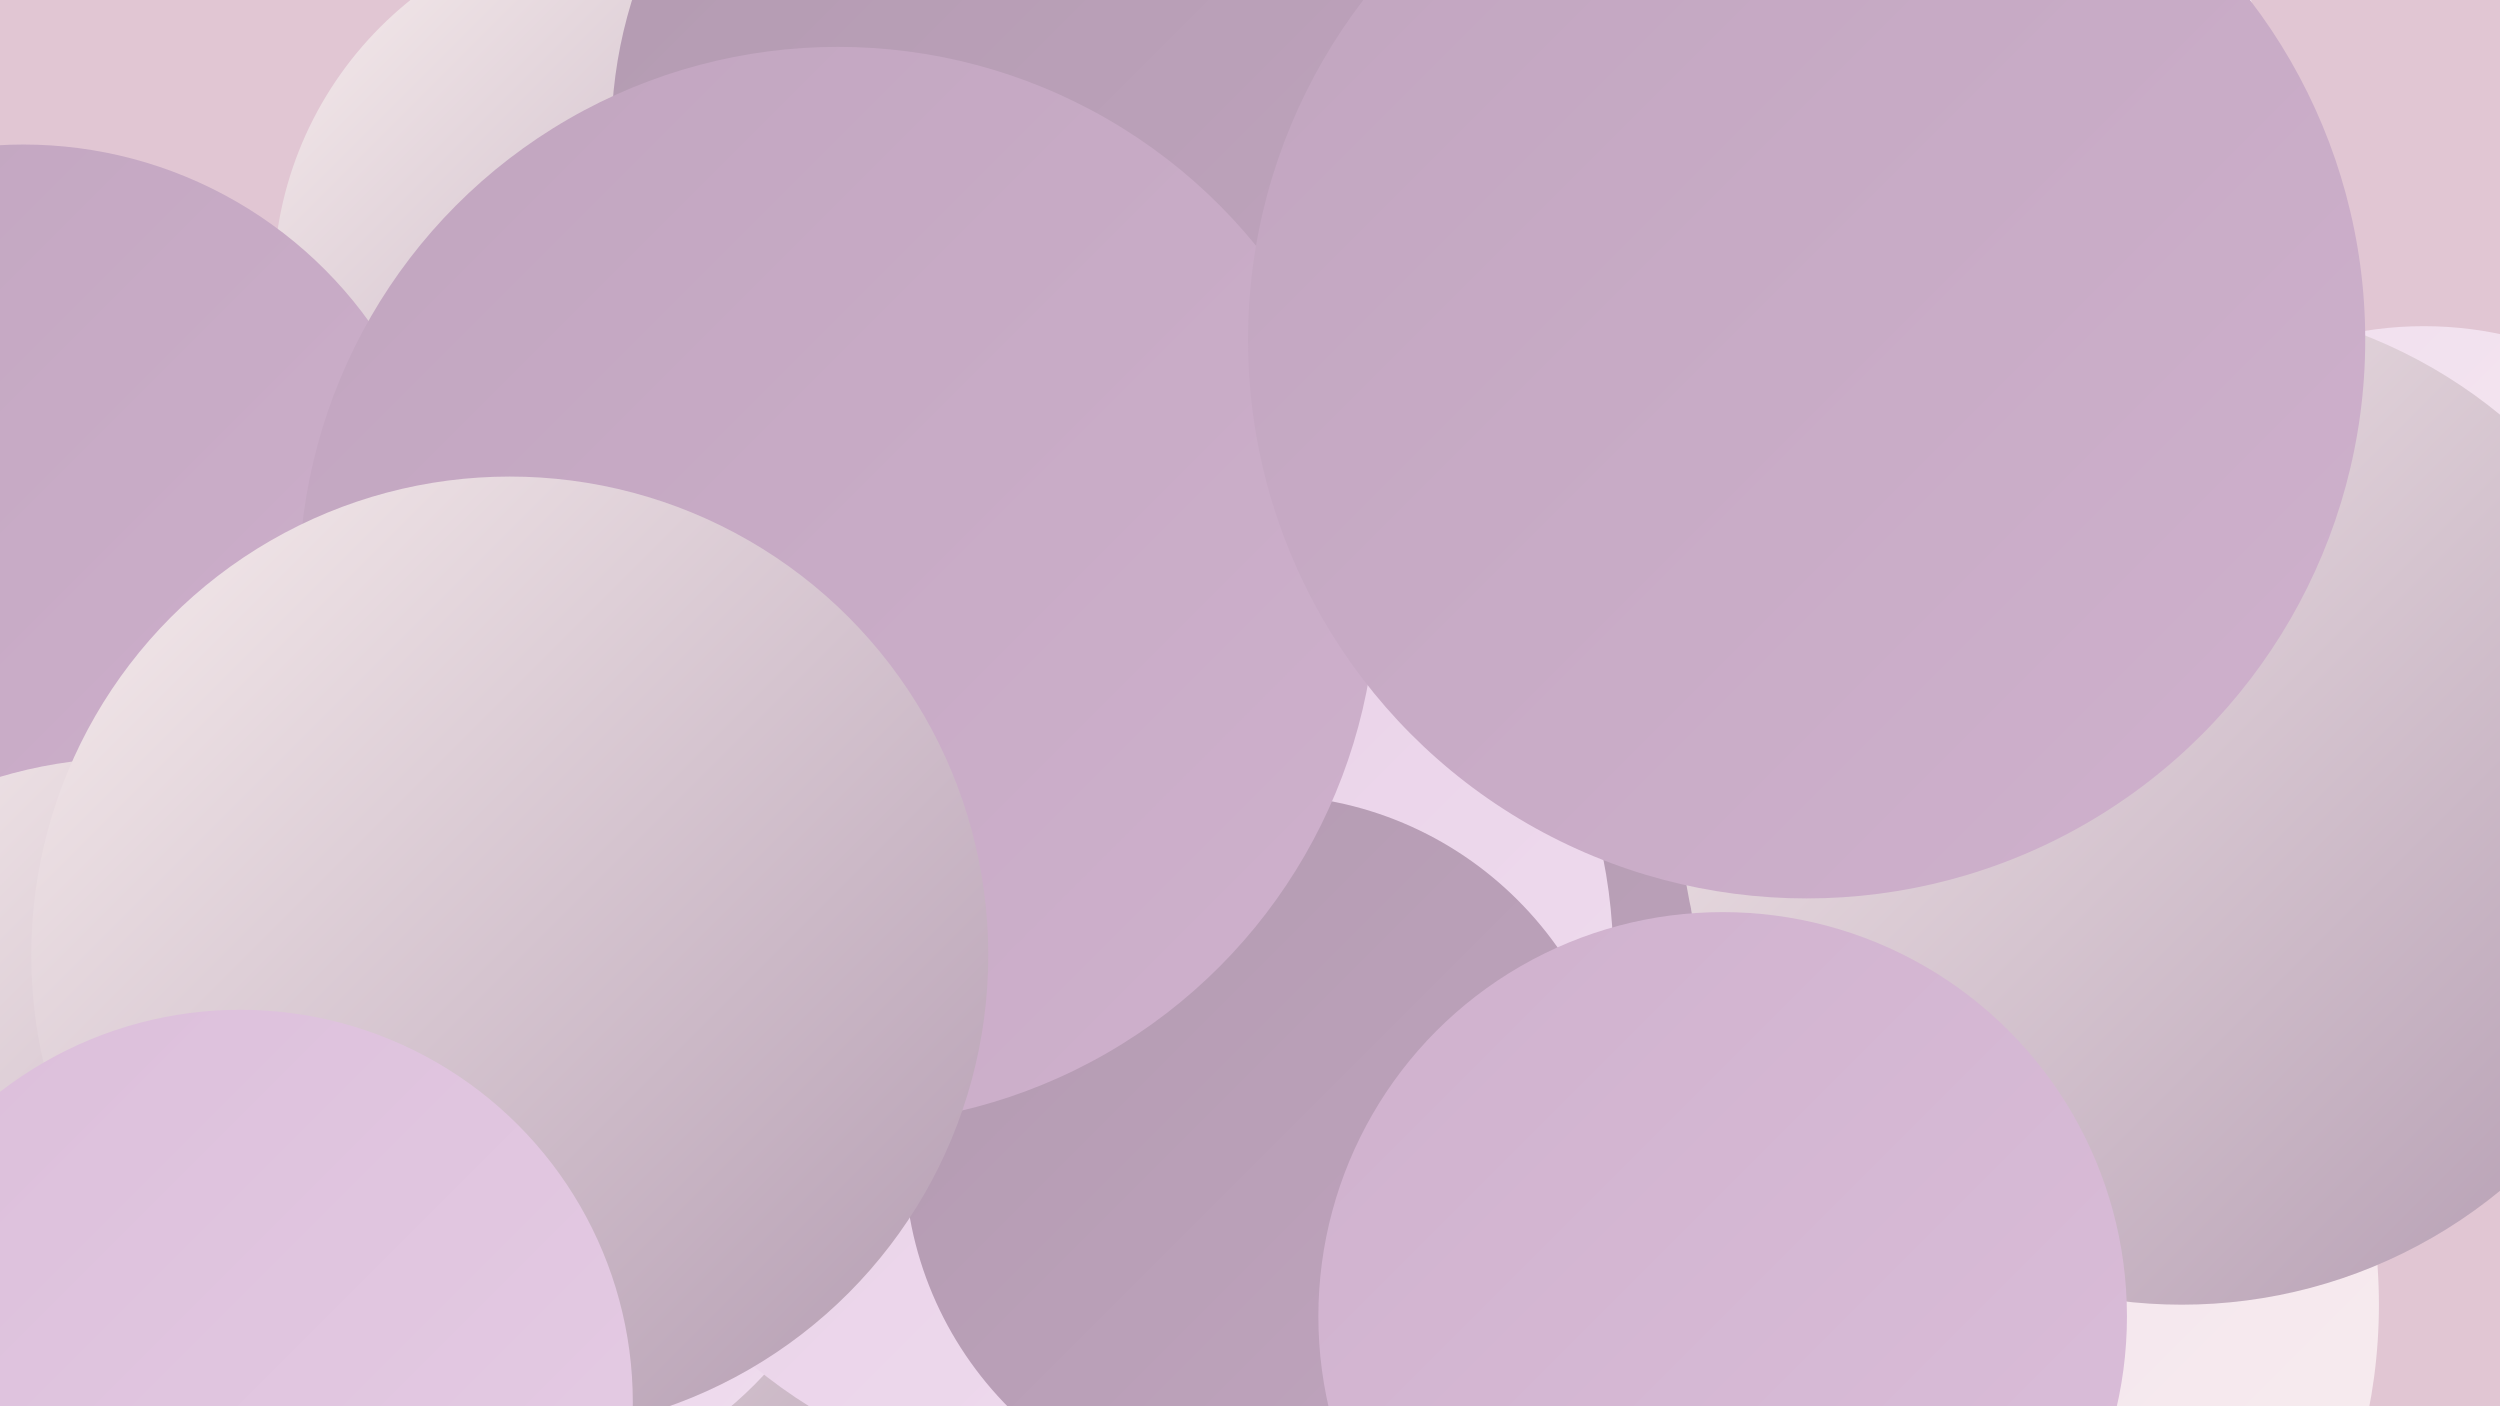
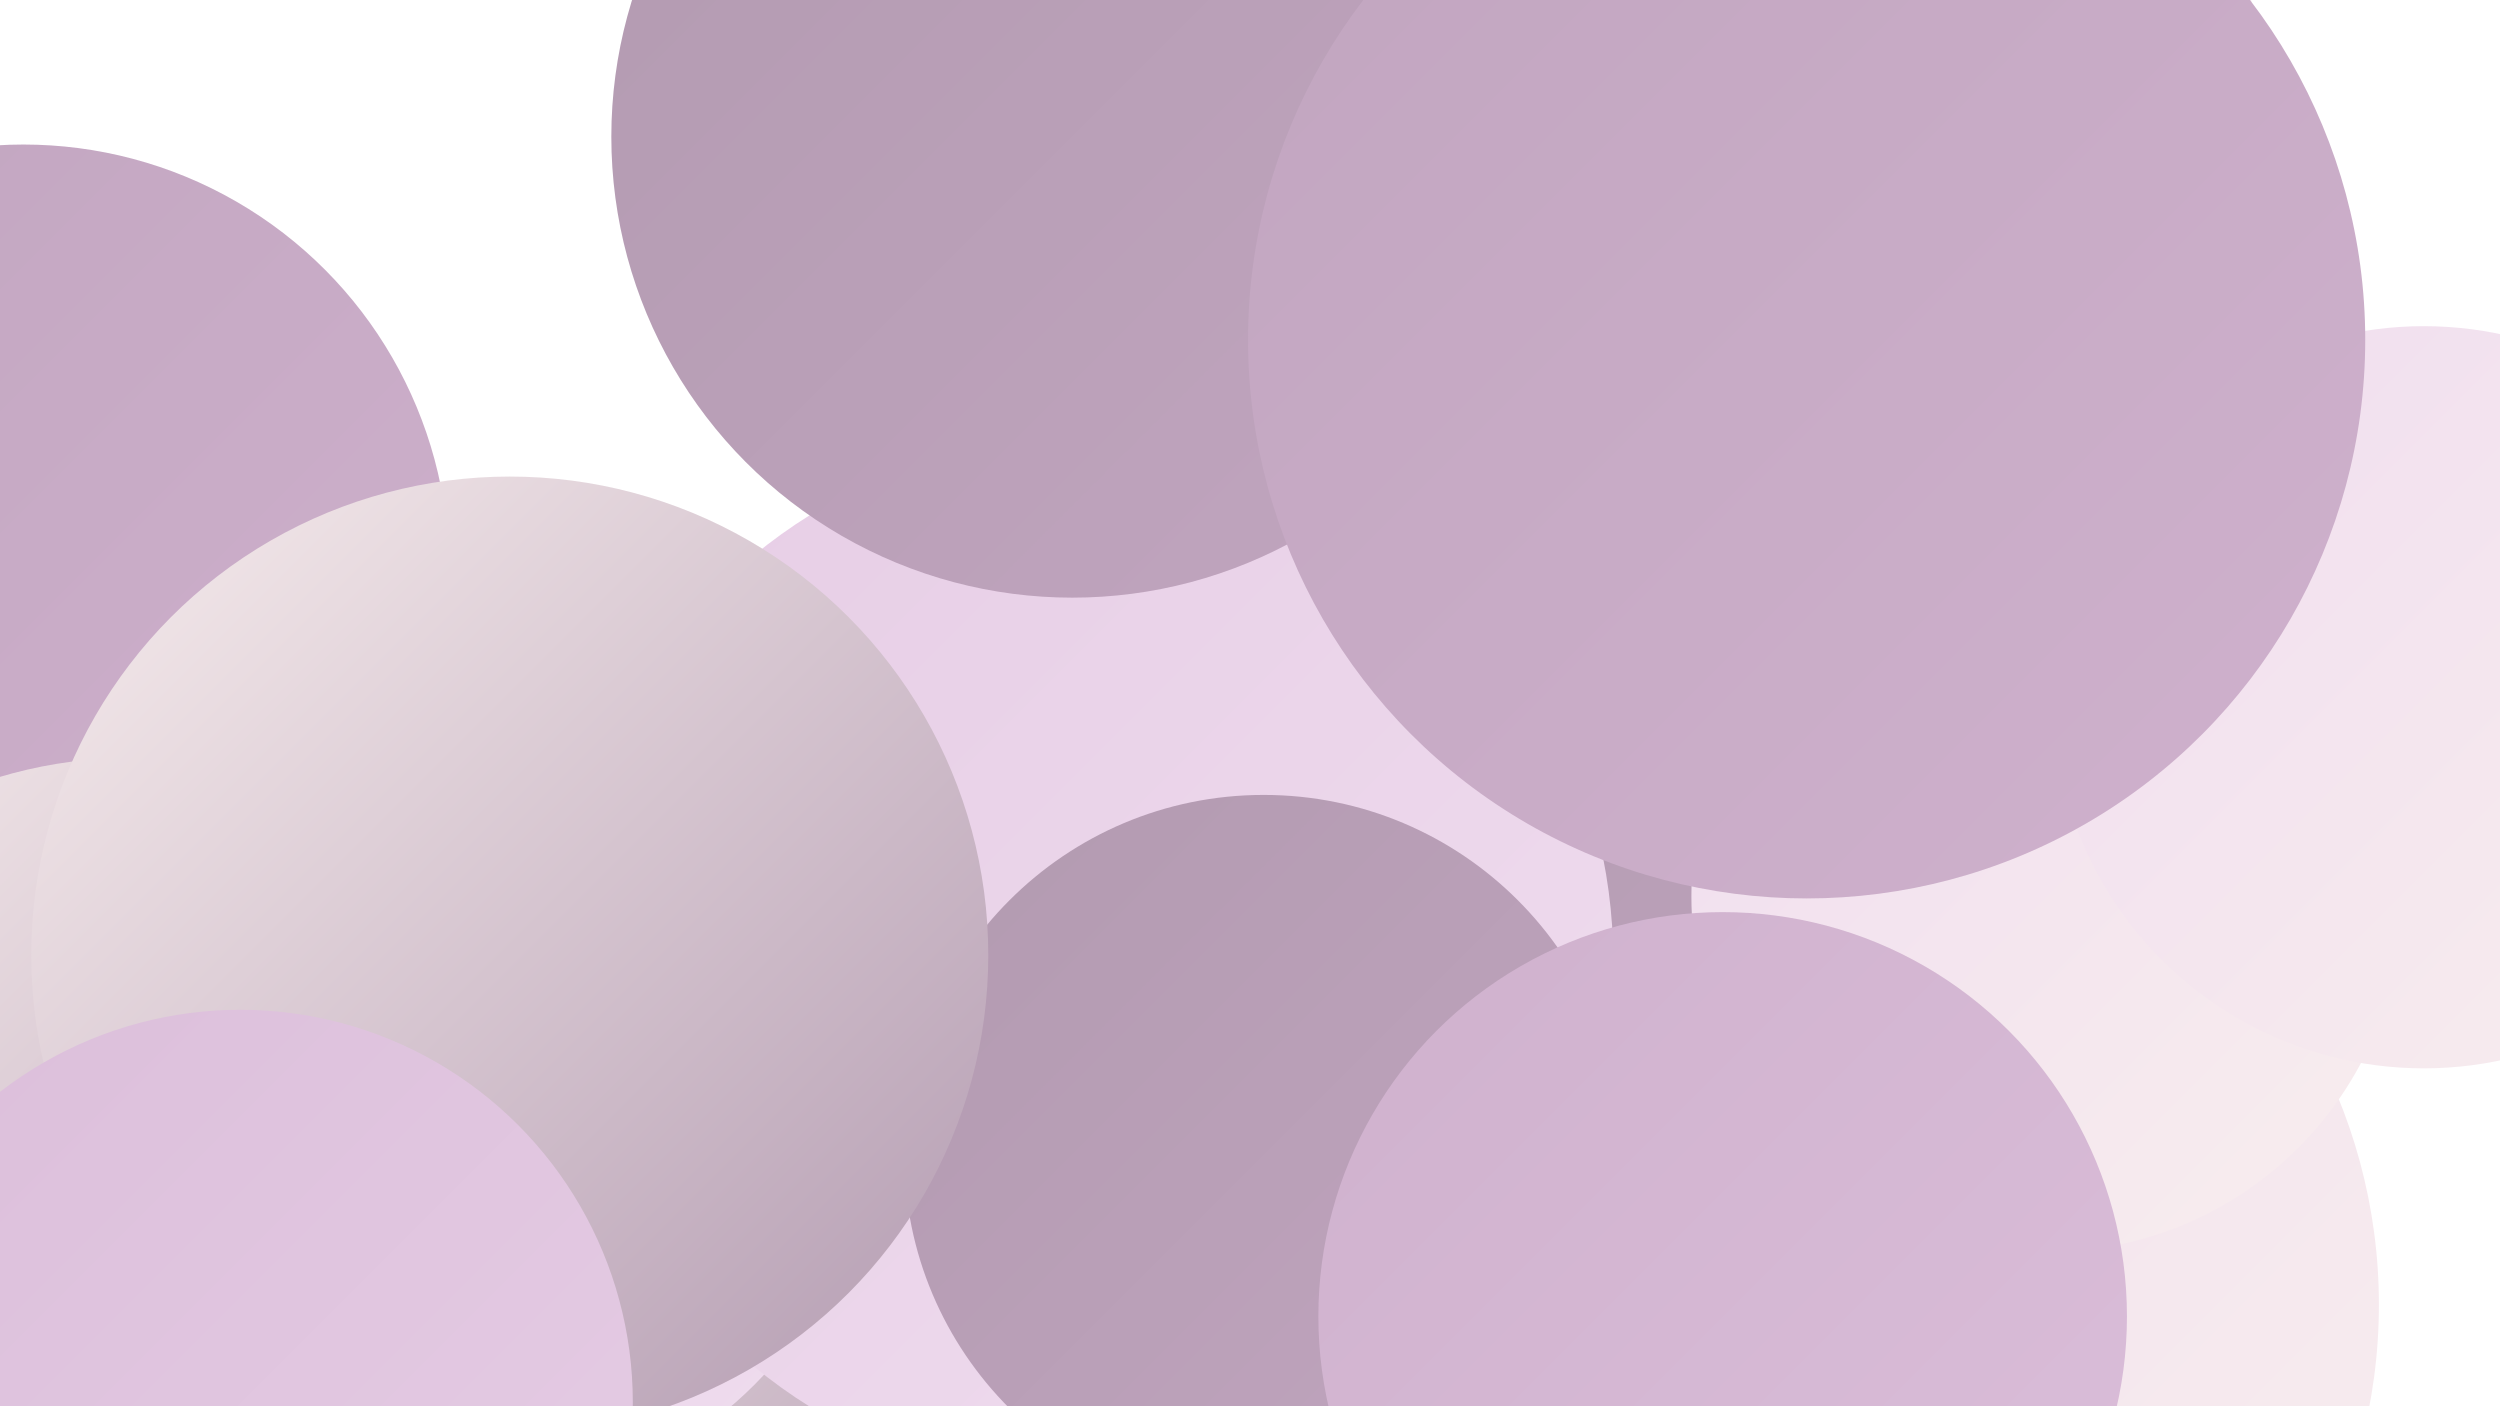
<svg xmlns="http://www.w3.org/2000/svg" width="1280" height="720">
  <defs>
    <linearGradient id="grad0" x1="0%" y1="0%" x2="100%" y2="100%">
      <stop offset="0%" style="stop-color:#b29ab0;stop-opacity:1" />
      <stop offset="100%" style="stop-color:#c1a5bf;stop-opacity:1" />
    </linearGradient>
    <linearGradient id="grad1" x1="0%" y1="0%" x2="100%" y2="100%">
      <stop offset="0%" style="stop-color:#c1a5bf;stop-opacity:1" />
      <stop offset="100%" style="stop-color:#cfb1cd;stop-opacity:1" />
    </linearGradient>
    <linearGradient id="grad2" x1="0%" y1="0%" x2="100%" y2="100%">
      <stop offset="0%" style="stop-color:#cfb1cd;stop-opacity:1" />
      <stop offset="100%" style="stop-color:#dbbeda;stop-opacity:1" />
    </linearGradient>
    <linearGradient id="grad3" x1="0%" y1="0%" x2="100%" y2="100%">
      <stop offset="0%" style="stop-color:#dbbeda;stop-opacity:1" />
      <stop offset="100%" style="stop-color:#e6cde5;stop-opacity:1" />
    </linearGradient>
    <linearGradient id="grad4" x1="0%" y1="0%" x2="100%" y2="100%">
      <stop offset="0%" style="stop-color:#e6cde5;stop-opacity:1" />
      <stop offset="100%" style="stop-color:#f0ddef;stop-opacity:1" />
    </linearGradient>
    <linearGradient id="grad5" x1="0%" y1="0%" x2="100%" y2="100%">
      <stop offset="0%" style="stop-color:#f0ddef;stop-opacity:1" />
      <stop offset="100%" style="stop-color:#f8eeee;stop-opacity:1" />
    </linearGradient>
    <linearGradient id="grad6" x1="0%" y1="0%" x2="100%" y2="100%">
      <stop offset="0%" style="stop-color:#f8eeee;stop-opacity:1" />
      <stop offset="100%" style="stop-color:#b29ab0;stop-opacity:1" />
    </linearGradient>
  </defs>
-   <rect width="1280" height="720" fill="#e1c6d3" />
  <circle cx="893" cy="48" r="264" fill="url(#grad5)" />
-   <circle cx="327" cy="146" r="187" fill="url(#grad6)" />
  <circle cx="644" cy="84" r="227" fill="url(#grad5)" />
  <circle cx="436" cy="569" r="233" fill="url(#grad6)" />
  <circle cx="938" cy="668" r="280" fill="url(#grad5)" />
  <circle cx="948" cy="402" r="222" fill="url(#grad0)" />
  <circle cx="1048" cy="459" r="182" fill="url(#grad5)" />
  <circle cx="12" cy="292" r="218" fill="url(#grad1)" />
  <circle cx="244" cy="567" r="201" fill="url(#grad4)" />
  <circle cx="557" cy="492" r="269" fill="url(#grad4)" />
  <circle cx="1241" cy="357" r="190" fill="url(#grad5)" />
-   <circle cx="1117" cy="411" r="257" fill="url(#grad6)" />
  <circle cx="647" cy="591" r="184" fill="url(#grad0)" />
  <circle cx="549" cy="70" r="236" fill="url(#grad0)" />
  <circle cx="67" cy="623" r="235" fill="url(#grad6)" />
-   <circle cx="429" cy="300" r="276" fill="url(#grad1)" />
  <circle cx="925" cy="174" r="286" fill="url(#grad1)" />
  <circle cx="882" cy="674" r="207" fill="url(#grad2)" />
  <circle cx="261" cy="489" r="245" fill="url(#grad6)" />
  <circle cx="123" cy="718" r="201" fill="url(#grad3)" />
</svg>